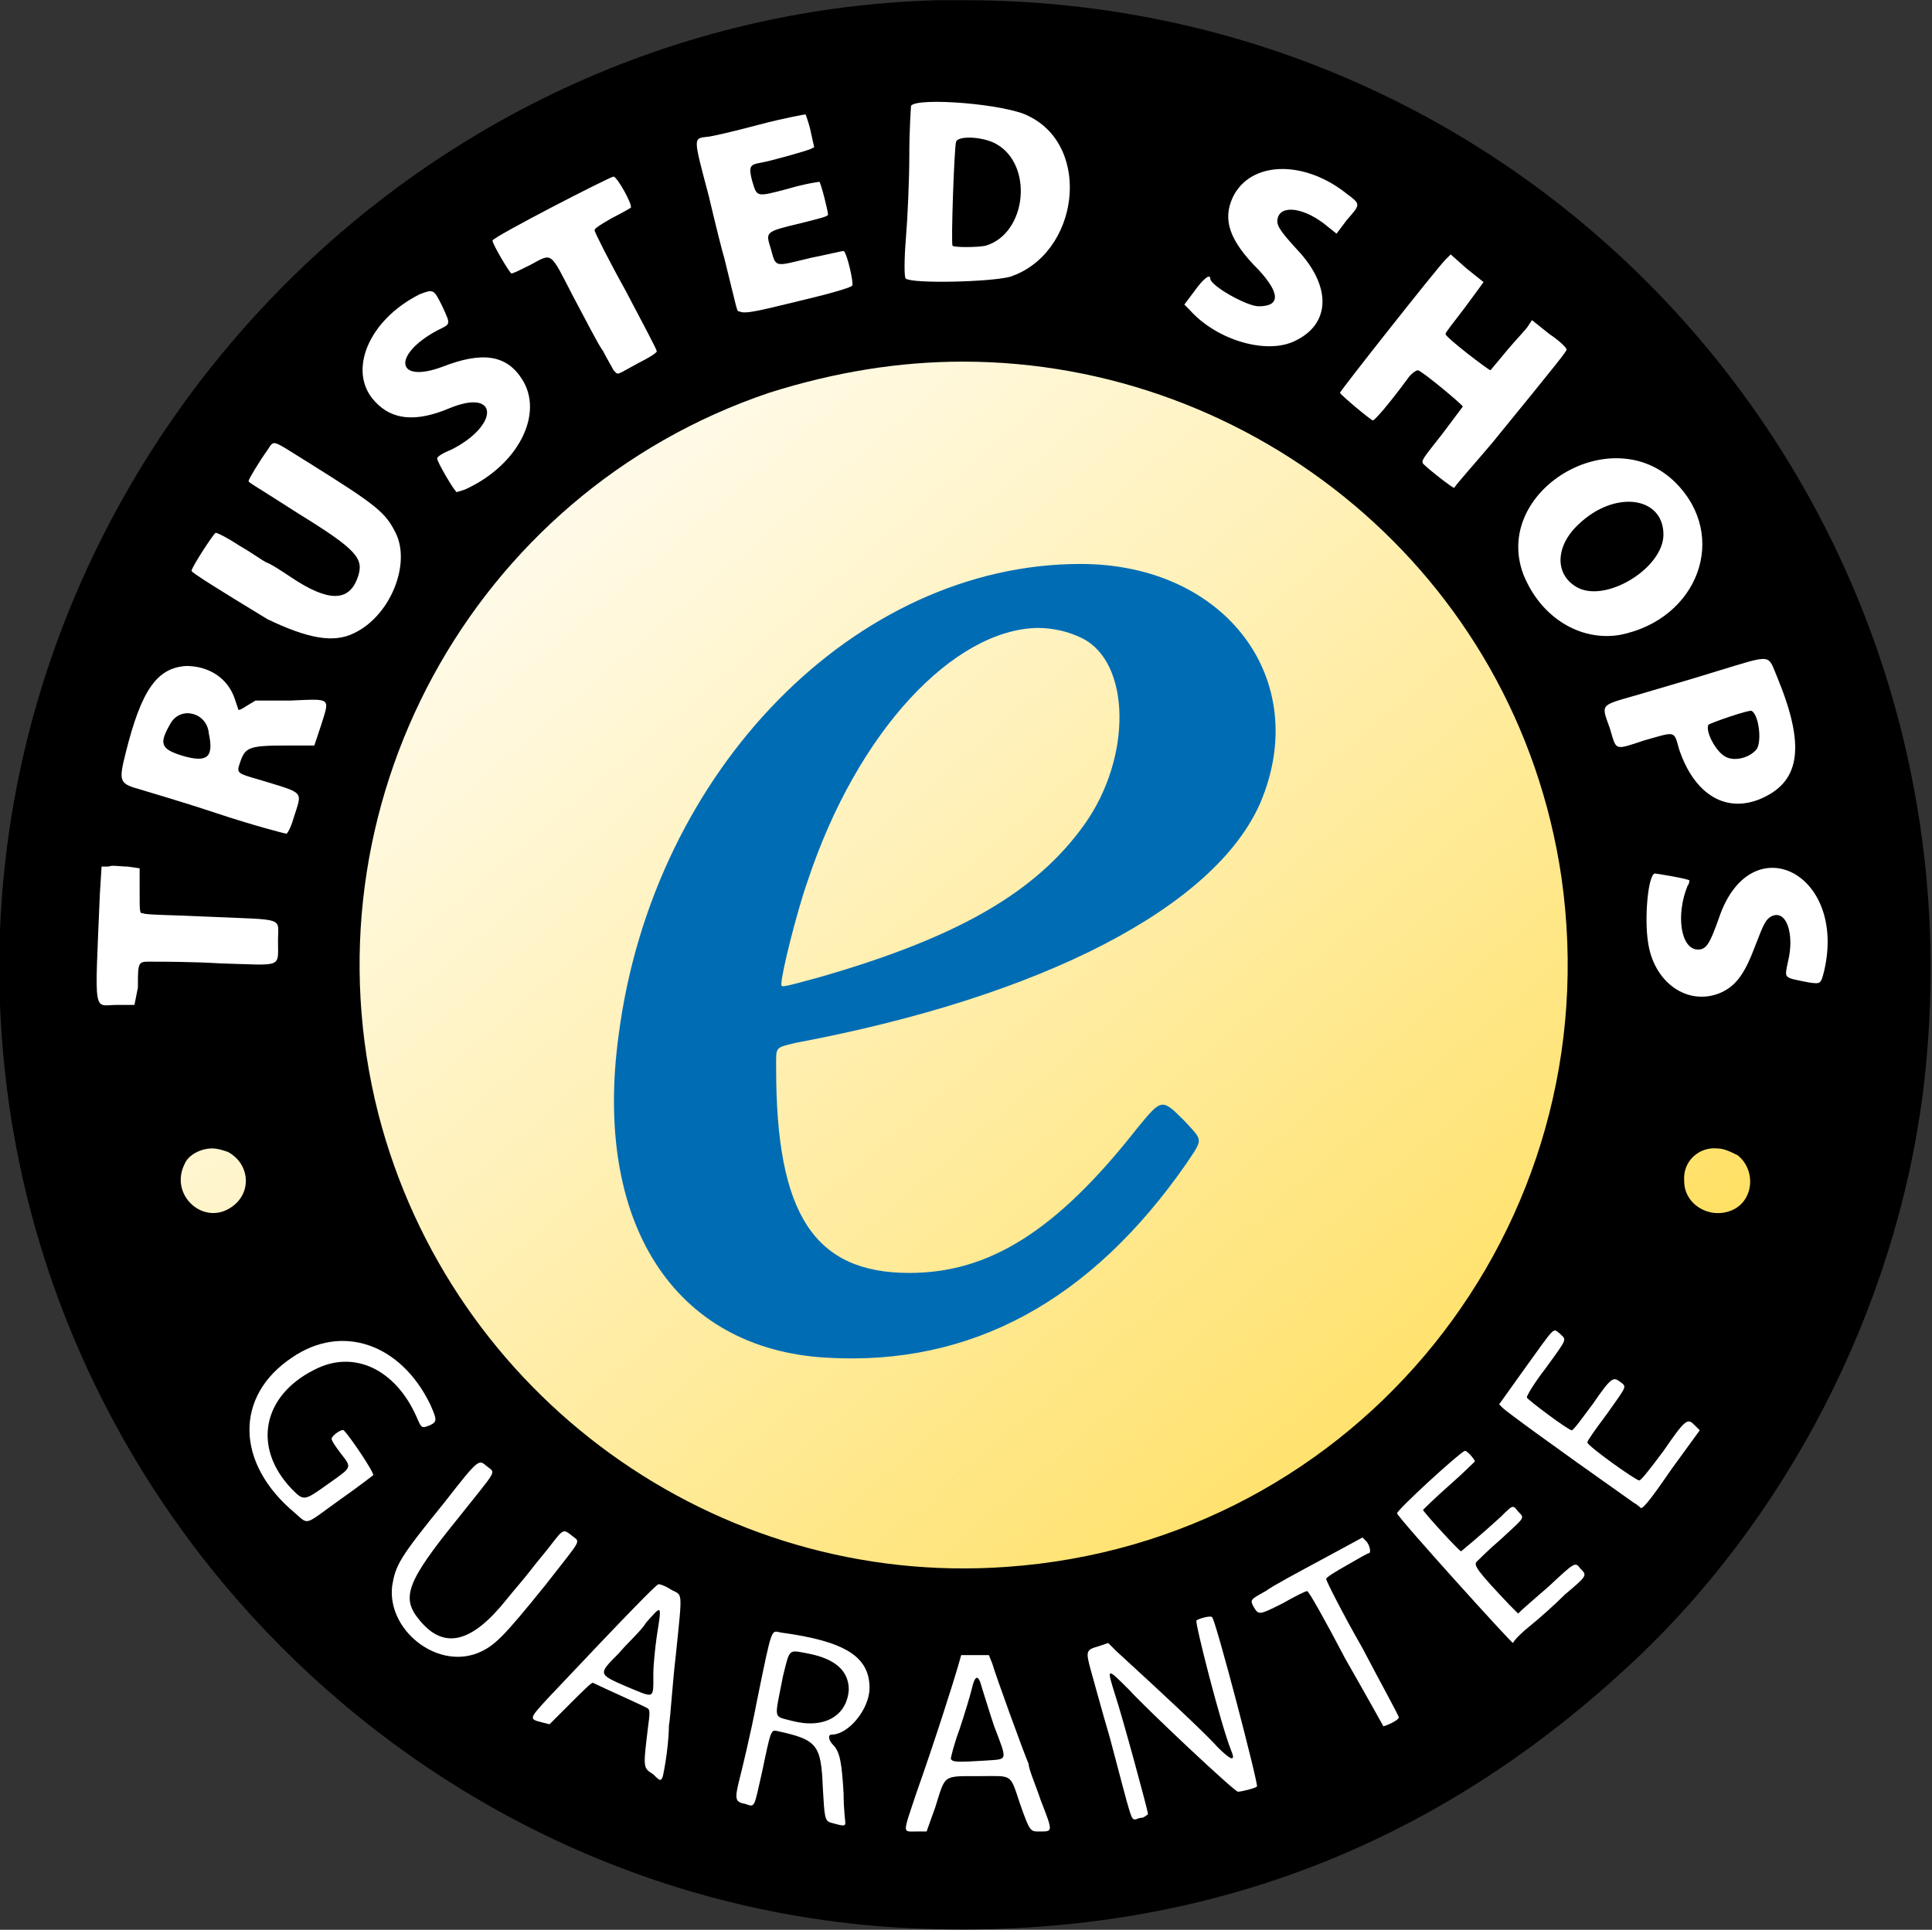
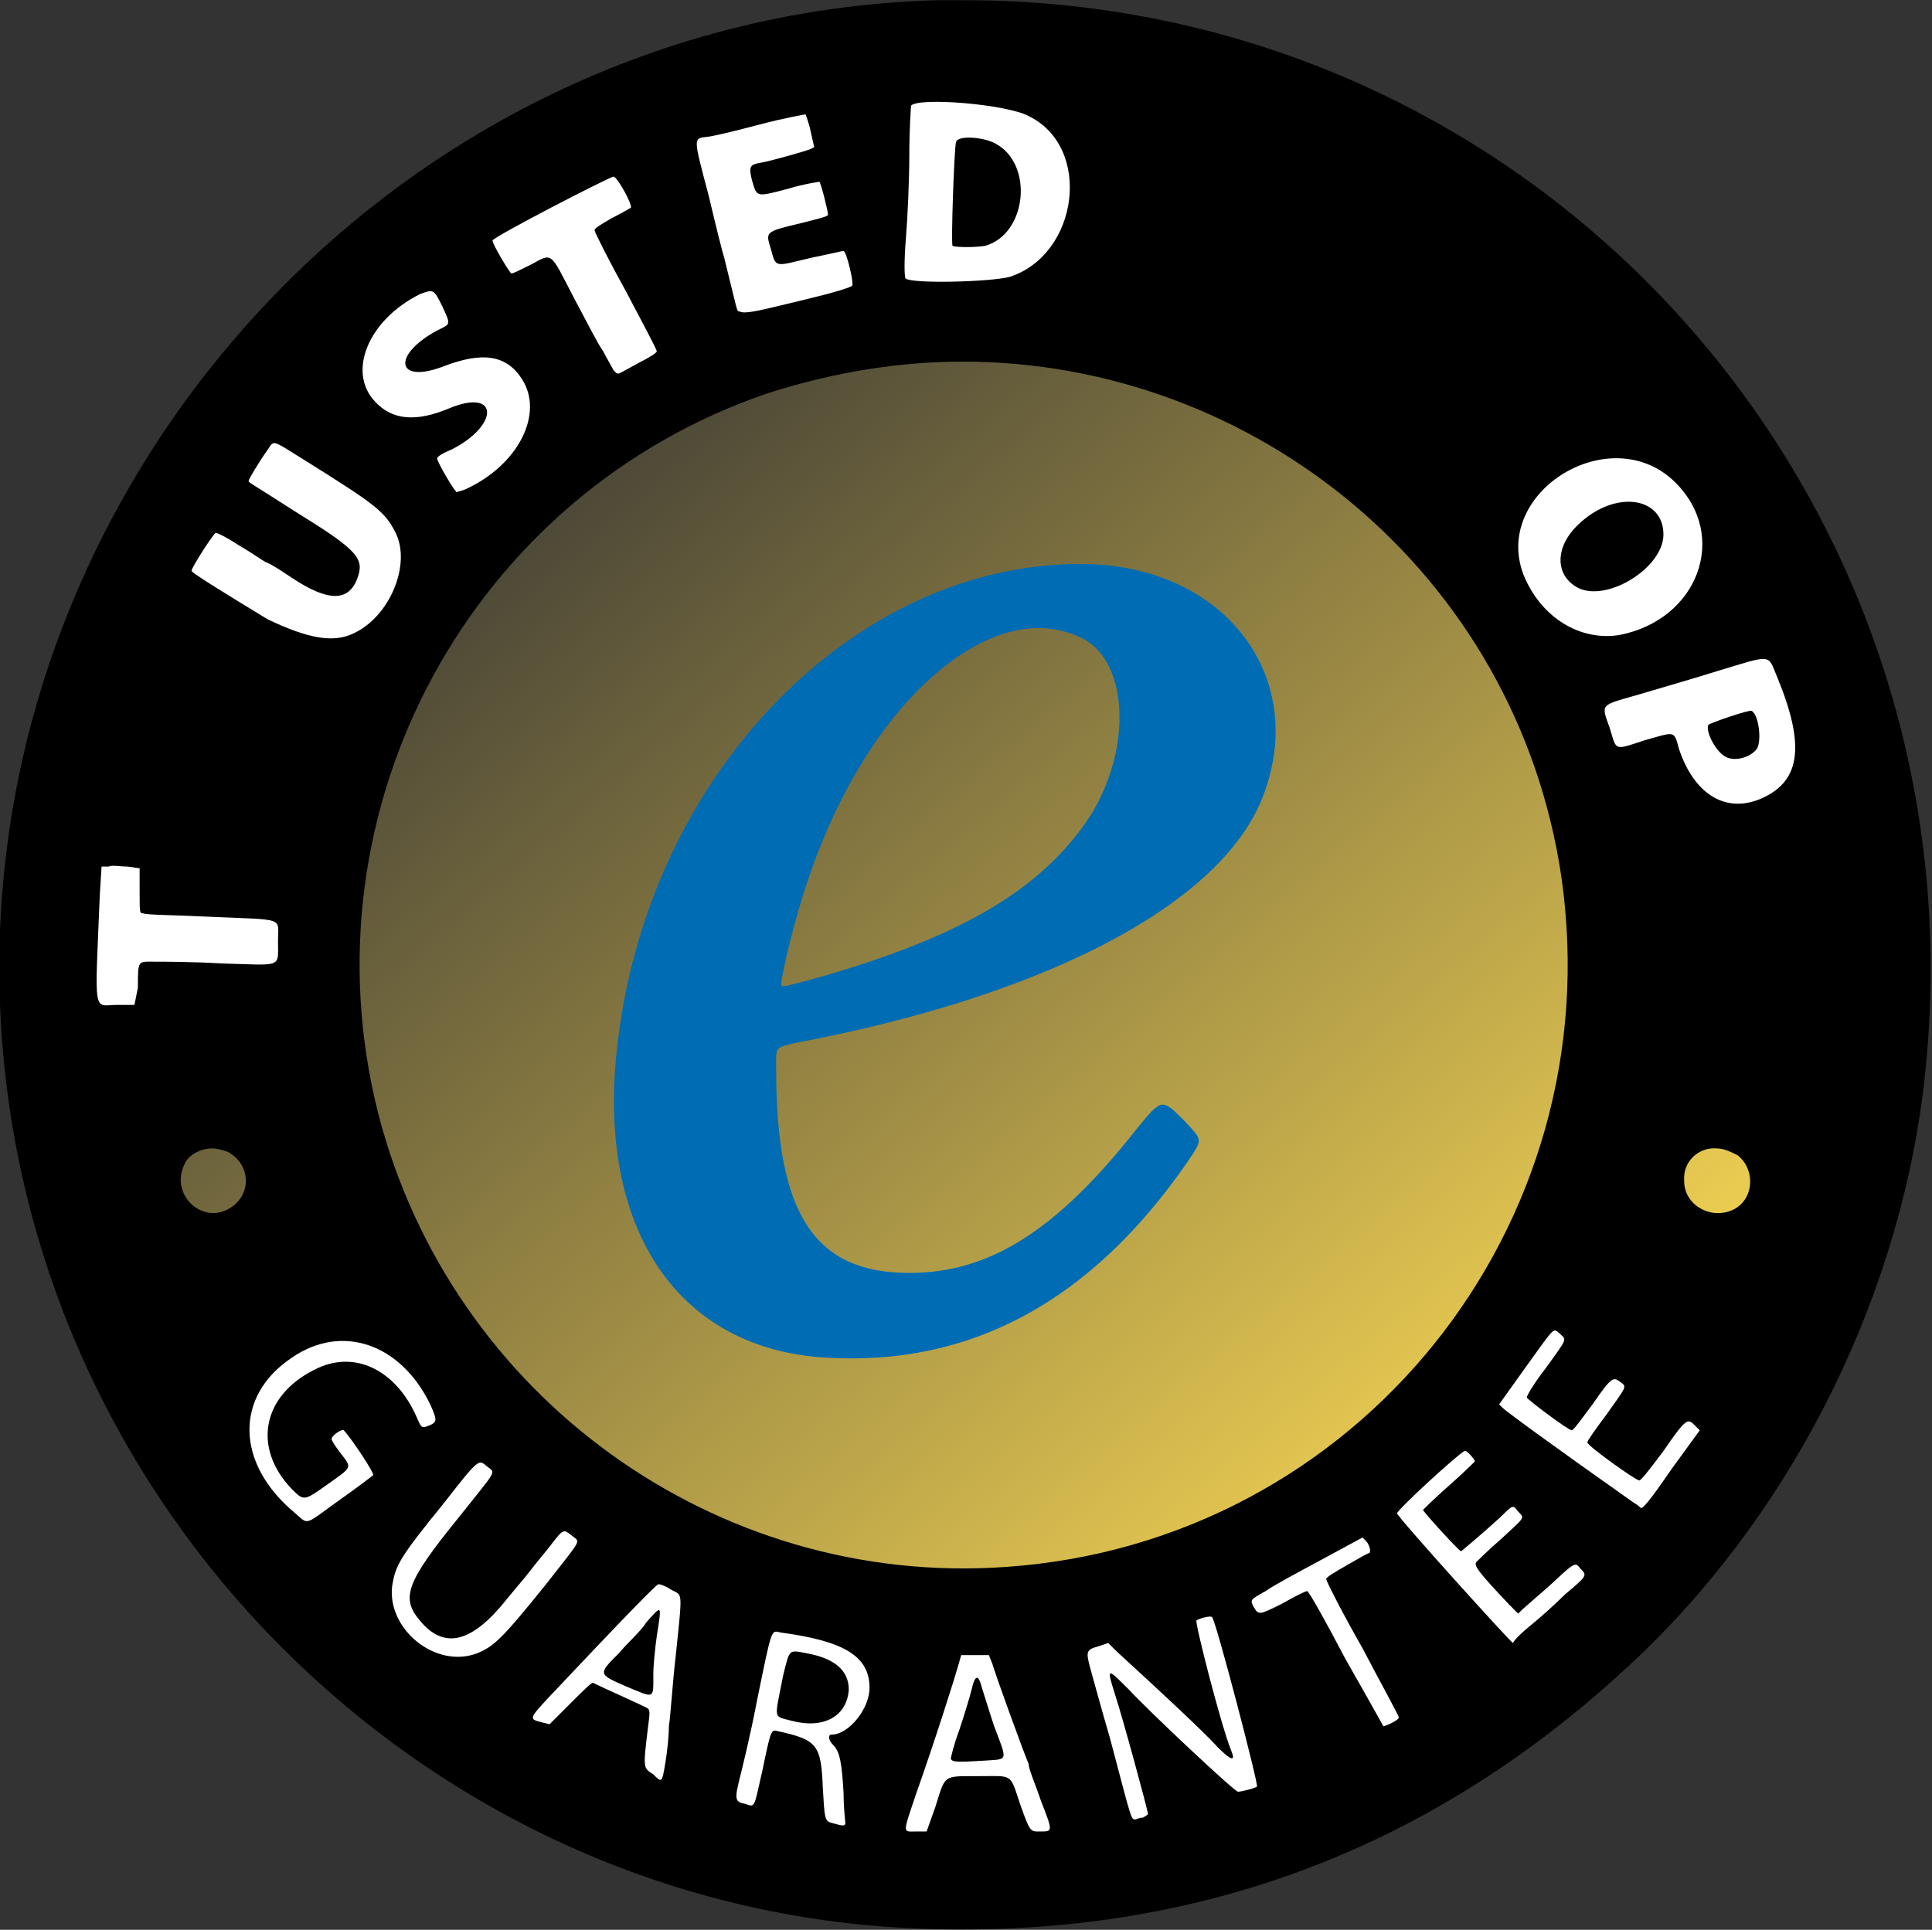
<svg xmlns="http://www.w3.org/2000/svg" version="1.1" id="Layer_1" x="0px" y="0px" viewBox="0 0 111.7 111.6" style="enable-background:new 0 0 111.7 111.6;" xml:space="preserve">
  <rect x="0" y="0" width="111.7" height="111.6" fill="#333333" stroke="none" />
  <style type="text/css">
	.st0{fill:#FFFFFF;}
	.st1{fill:url(#SVGID_1_);}
	.st2{fill:#006CB4;}
</style>
  <g>
    <g transform="translate(-9.727 -6.287)">
-       <path class="st0" d="M17.4,81.2C6.2,57.8,17.5,30.5,42.7,20.3c25.2-10.2,54.7,0.4,65.9,23.8s-0.1,50.7-25.3,60.9    C58.1,115.2,28.6,104.6,17.4,81.2z" />
      <linearGradient id="SVGID_1_" gradientUnits="userSpaceOnUse" x1="-703.808" y1="506.119" x2="-590.351" y2="543.242" gradientTransform="matrix(-0.346 -0.722 -0.741 0.301 229.278 -561.165)">
        <stop offset="0" style="stop-color:#FFDD55" />
        <stop offset="1" style="stop-color:#FFDD55;stop-opacity:0" />
      </linearGradient>
      <path class="st1" d="M17.4,81.2C6.2,57.8,17.5,30.5,42.7,20.3c25.2-10.2,54.7,0.4,65.9,23.8s-0.1,50.7-25.3,60.9    C58.1,115.2,28.6,104.6,17.4,81.2z" />
      <path d="M65.5,6.3c-0.5,0-1.1,0-1.6,0C32.1,7.2,7.1,35.4,9.9,67.1c2.4,27.6,25.2,49.5,52.6,50.7c15.8,0.7,29.6-4.3,41.2-15    c9.3-8.5,15.6-20.8,17.2-33.3C125.1,35.7,99.2,6.3,65.5,6.3L65.5,6.3z M65.4,27.2c16.8,0,32,12.2,34.6,29.8    c2.9,20.2-11.8,38.5-32.1,39.9C51.1,98.1,35.8,87,31.6,70.7C27.1,53,37,34.8,54.2,29C58,27.8,61.7,27.2,65.4,27.2L65.4,27.2z     M109,72.7c0.4,0,0.8,0.2,1.2,0.4c1.1,0.9,0.9,2.7-0.4,3.2c-1.3,0.5-2.7-0.4-2.7-1.7C107,73.4,108,72.6,109,72.7L109,72.7z     M22,72.7c0.3,0,0.6,0.1,0.9,0.2c1.3,0.7,1.4,2.4,0.2,3.2c-1.6,1.1-3.6-0.7-2.7-2.5C20.6,73.1,21.3,72.7,22,72.7L22,72.7z" />
      <path class="st0" d="M63.8,110.8c0.6-1.9,0.4-1.8,2.5-1.8c2,0,1.8-0.2,2.4,1.6c0.6,1.7,0.6,1.6,1.2,1.6c0.7,0,0.7,0,0-1.8    c-0.3-0.9-0.7-1.8-0.7-2.1c-0.3-0.7-1.9-5.1-2.1-5.8l-0.2-0.5h-0.8h-0.8l-0.2,0.7c-0.2,0.7-1.3,4.2-2.4,7.3    c-0.8,2.4-0.8,2.2,0,2.2h0.6L63.8,110.8L63.8,110.8z" />
      <path d="M64.7,108c0-0.1,0.2-0.9,0.5-1.7c0.3-0.9,0.6-1.9,0.7-2.3c0.2-0.9,0.4-0.9,0.6-0.1c0.1,0.3,0.4,1.3,0.7,2.2    c0.8,2.1,0.8,1.9-0.5,2C65.1,108.2,64.8,108.2,64.7,108L64.7,108z" />
      <path class="st0" d="M58.6,111.7c0-0.1-0.1-0.8-0.1-1.7c-0.1-1.7-0.2-2.4-0.6-2.8c-0.3-0.3-0.3-0.6-0.1-0.6c1,0,2.2-1.5,2.2-2.7    c0-1.8-1.4-2.7-5.1-3.2c-0.6-0.1-0.5-0.5-1.4,3.9c-0.4,2.1-0.9,4.1-1,4.5c-0.3,1.2-0.3,1.4,0.3,1.5c0.6,0.2,0.5,0.3,1-1.9    c0.5-2.4,0.5-2.4,0.9-2.3c2.3,0.5,2.5,0.8,2.6,3.3c0.1,1.7,0.1,1.9,0.5,2C58.5,111.9,58.6,111.9,58.6,111.7L58.6,111.7z" />
      <path d="M55.5,105.8c-1.1-0.3-1,0-0.5-2.6c0.4-1.6,0.3-1.5,1.4-1.3c1.6,0.3,2.4,1,2.4,2.1C58.7,105.5,57.4,106.3,55.5,105.8z" />
      <path class="st0" d="M75.8,111.4c0.2-0.1,0.3-0.2,0.3-0.2c0-0.2-1.5-5.7-1.9-6.9c-0.5-1.6-0.5-1.6,0.8-0.3    c1.1,1.2,6.1,5.9,6.3,5.9c0.2,0,1-0.2,1.1-0.3c0.1-0.1-2.4-9.7-2.6-9.8c-0.1-0.1-0.8,0.1-0.9,0.2c-0.1,0.1,1.4,6,2,7.5    c0.3,0.7,0,0.6-0.8-0.2c-0.6-0.7-3.5-3.4-5.8-5.5l-0.5-0.5l-0.6,0.2c-0.7,0.2-0.7,0.3-0.4,1.4c0.2,0.7,0.6,2.2,1.1,3.9    c1.3,4.9,1.2,4.7,1.5,4.7C75.4,111.5,75.6,111.4,75.8,111.4L75.8,111.4z" />
      <path class="st0" d="M48.2,108.2c0.1-0.6,0.2-1.5,0.2-2.1c0.1-0.6,0.2-2.4,0.4-4.1c0.4-3.9,0.4-3.4-0.3-3.8    c-0.3-0.2-0.6-0.3-0.7-0.3s-1.5,1.4-6.4,6.6c-1.1,1.2-1.1,1.2-0.3,1.4l0.4,0.1l1.2-1.2c0.7-0.7,1.2-1.2,1.3-1.2    c0.6,0.3,3.1,1.4,3.2,1.5s0.1,0.3,0,1c-0.3,2.5-0.3,2.4,0.3,2.8C48,109.4,48,109.4,48.2,108.2L48.2,108.2z" />
      <path d="M45.9,103.8c-1.6-0.7-1.6-0.7-0.4-1.9c0.5-0.6,1.3-1.3,1.6-1.8c0.9-1,0.9-1.1,0.6,0.8c-0.1,0.7-0.2,1.7-0.2,2.2    C47.5,104.6,47.6,104.5,45.9,103.8L45.9,103.8z" />
      <path class="st0" d="M90.6,105.6c0-0.1-1-1.9-2.1-4c-1.2-2.1-2.1-3.9-2.1-4s0.5-0.4,1.2-0.8c0.7-0.4,1.2-0.7,1.3-0.7    c0.1-0.1,0-0.5-0.2-0.7l-0.2-0.2l-2.4,1.3c-1.3,0.7-2.8,1.5-3.2,1.8c-0.9,0.5-0.9,0.5-0.7,0.9c0.3,0.5,0.3,0.5,1.7-0.2    c0.7-0.4,1.3-0.7,1.4-0.7c0.1,0,1.1,1.8,2.2,3.9c1.2,2.1,2.2,3.9,2.2,3.9C89.6,106.2,90.6,105.8,90.6,105.6L90.6,105.6z" />
      <path class="st0" d="M37.3,101.9c1-0.4,1.5-0.9,4-4c2.1-2.7,2-2.4,1.5-2.8s-0.5-0.4-1.2,0.5c-0.3,0.4-0.9,1.1-1.2,1.5    c-0.3,0.4-1,1.2-1.4,1.7c-2,2.5-3.6,2.9-5,1.2c-1.1-1.3-0.8-2.2,2.2-5.9c2.3-2.9,2.2-2.6,1.7-3s-0.4-0.6-2.5,2.1    c-2.6,3.2-2.8,3.6-3,4.8C32.1,100.5,34.9,102.8,37.3,101.9L37.3,101.9z" />
      <path class="st0" d="M98.2,100.3c0.5-0.4,1.4-1.2,2-1.8c1.3-1.1,1.3-1.1,0.9-1.5c-0.3-0.4-0.3-0.4-1.8,1c-0.8,0.7-1.5,1.3-1.6,1.4    l-0.2,0.2L97,99.1c-1.8-1.9-2.1-2.3-1.9-2.5c0.1-0.1,0.7-0.7,1.4-1.3c1.4-1.3,1.4-1.2,1-1.6c-0.3-0.4-0.3-0.4-1,0.3    c-1.2,1.1-2.3,2-2.3,2C94,95.9,92,93.7,92,93.6c0,0,0.7-0.7,1.5-1.4c0.8-0.7,1.5-1.4,1.5-1.4c0-0.1-0.5-0.7-0.6-0.6    c-0.3,0.1-3.9,3.4-3.9,3.6s6.6,7.5,6.7,7.5C97.3,101.1,97.7,100.7,98.2,100.3L98.2,100.3z" />
      <path class="st2" d="M72.2,38.9c-13,0-24.7,11.9-26.7,27.2C44,77,48.7,84.3,57.5,84.8c8.4,0.5,15.3-3.3,20.8-11.2    c1-1.5,1-1.3-0.1-2.5c-1.3-1.3-1.3-1.3-2.7,0.4c-4.7,6-8.6,8.4-13.2,8.4c-5.5,0-7.7-3.4-7.7-11.8c0-1.3-0.1-1.2,1.1-1.5    c14.4-2.7,24.3-7.9,26.9-13.9C85.6,45.6,80.6,38.9,72.2,38.9L72.2,38.9z M69.7,42.6c0.9,0,1.8,0.2,2.6,0.6    c2.8,1.4,2.9,6.9,0.1,10.8s-7.3,6.5-15.3,8.8c-2.2,0.6-2.2,0.6-2.2,0.4c0-0.6,0.9-4.2,1.5-5.9C59.3,48.5,64.9,42.7,69.7,42.6    L69.7,42.6z" />
      <path class="st0" d="M29.4,93c1-0.7,1.9-1.4,1.9-1.4c0.1-0.1-1.3-2.2-1.7-2.6c-0.1-0.1-0.7,0.3-0.7,0.5c0,0.1,0.2,0.4,0.5,0.8    c0.7,0.9,0.7,0.8-0.7,1.8c-1.4,1-1.4,1-2.1,0.3c-2.3-2.4-1.7-5.4,1.3-6.9c2.3-1.2,4.7,0,5.9,2.7c0.3,0.7,0.3,0.7,0.8,0.5    c0.4-0.2,0.4-0.3,0-1.2c-1.7-3.5-5.1-4.7-8-2.7c-3.3,2.2-3.3,6.1,0.2,9C27.6,94.5,27.3,94.5,29.4,93L29.4,93z" />
      <path class="st0" d="M106.4,91.2L108,89l-0.3-0.3c-0.4-0.4-0.5-0.4-1.8,1.5c-0.9,1.2-1.3,1.7-1.4,1.7c-0.2,0-3-2-3-2.2    c0-0.1,0.5-0.8,1.1-1.6c1.2-1.7,1.2-1.6,0.8-1.9c-0.4-0.3-0.5-0.3-1.6,1.3c-0.6,0.8-1.1,1.5-1.2,1.5c-0.2,0-2.6-1.8-2.6-1.9    s0.4-0.8,1.1-1.7c1.3-1.8,1.2-1.6,0.8-2c-0.4-0.3-0.2-0.5-2,2l-1.5,2.1l0.2,0.2c0.2,0.2,2.5,1.9,7.6,5.5c0.2,0.1,0.4,0.3,0.4,0.3    C104.8,93.5,105.5,92.5,106.4,91.2L106.4,91.2z" />
      <path class="st0" d="M17.7,63.4c0-1.6,0-1.5,0.9-1.5c0.5,0,2.2,0,3.9,0.1c3.6,0.1,3.3,0.3,3.3-1.3c0-1.4,0.5-1.2-4-1.4    c-2-0.1-3.7-0.1-3.8-0.2c-0.2,0-0.2,0-0.2-1.3v-1.3l-0.7-0.1c-0.4,0-0.9-0.1-1.1,0h-0.4L15.5,58c-0.3,7.2-0.4,6.4,1,6.4h1    L17.7,63.4L17.7,63.4z" />
-       <path class="st0" d="M109.2,63.7c0.9-0.4,1.4-1.1,2-2.7c0.5-1.3,0.6-1.5,0.9-1.7c0.9-0.5,1.4,1,1,2.6c-0.2,1-0.3,0.9,1.2,1.2    c0.7,0.1,0.7,0.1,0.9-0.7c1.3-5.7-4.3-8.4-6.1-3c-0.5,1.4-0.7,1.8-1.2,1.8c-1,0-1.3-2-0.6-3.7c0.1-0.1,0.1-0.3,0.1-0.3    c-0.1-0.1-1.9-0.4-2-0.4c-0.4,0.1-0.6,2.6-0.4,3.9C105.3,63.1,107.3,64.5,109.2,63.7L109.2,63.7z" />
-       <path class="st0" d="M26.7,53.6c0.5-1.6,0.7-1.4-1.9-2.2c-1.4-0.4-1.4-0.4-1.2-1c0.3-0.9,0.5-1,2.7-1h1.6l0.4-1.2    c0.5-1.6,0.6-1.5-1.8-1.4h-2L24,47.1c-0.3,0.2-0.5,0.3-0.5,0.2c0,0-0.1-0.3-0.2-0.6c-0.4-1.2-1.5-1.9-2.8-1.9    c-1.7,0.1-2.6,1.4-3.5,5c-0.4,1.6-0.4,1.8,0.7,2.1c0.3,0.1,2.4,0.7,4.5,1.4s4,1.2,4.1,1.2C26.3,54.5,26.5,54.3,26.7,53.6    L26.7,53.6z" />
      <path d="M20.3,50c-1.3-0.4-1.4-0.7-0.7-1.9c0.6-1,2.1-0.6,2.2,0.6C22.1,50.1,21.7,50.4,20.3,50L20.3,50z" />
-       <path class="st0" d="M111.7,52.4c2.1-1,2.4-3,0.8-6.9c-0.6-1.4-0.2-1.4-3.5-0.4c-1.6,0.5-3.7,1.1-4.7,1.4c-2.1,0.6-2,0.5-1.5,1.9    c0.4,1.3,0.2,1.3,2,0.7c1.8-0.5,1.7-0.6,2,0.5C107.7,52.3,109.6,53.4,111.7,52.4L111.7,52.4z" />
+       <path class="st0" d="M111.7,52.4c2.1-1,2.4-3,0.8-6.9c-0.6-1.4-0.2-1.4-3.5-0.4c-1.6,0.5-3.7,1.1-4.7,1.4c-2.1,0.6-2,0.5-1.5,1.9    c0.4,1.3,0.2,1.3,2,0.7c1.8-0.5,1.7-0.6,2,0.5C107.7,52.3,109.6,53.4,111.7,52.4L111.7,52.4" />
      <path d="M109.6,50.1c-0.6-0.2-1.3-1.5-1.1-1.9c0.1-0.1,2.4-0.9,2.5-0.8c0.4,0.2,0.6,1.7,0.3,2.2C110.9,50.1,110.1,50.3,109.6,50.1    L109.6,50.1z" />
      <path class="st0" d="M30.2,42.9c2.1-1,3.3-4,2.4-5.8c-0.6-1.2-1.1-1.6-5.1-4.1c-2.1-1.3-1.9-1.3-2.3-0.7c-0.5,0.7-1.1,1.7-1.1,1.8    c0,0.1,0.1,0.1,2.9,1.9c3.4,2.1,3.8,2.6,3.4,3.7c-0.5,1.4-1.7,1.4-3.8,0c-0.6-0.4-1.2-0.8-1.5-0.9c-0.2-0.1-0.9-0.6-1.6-1    c-0.6-0.4-1.2-0.7-1.3-0.7c-0.1,0-1.4,2-1.4,2.2c0,0.1,1.6,1.1,4.4,2.8C27.5,43.2,29,43.5,30.2,42.9L30.2,42.9z" />
      <path class="st0" d="M103.4,43c4.5-0.9,6.3-5.7,3.2-8.8c-3.7-3.7-10.6,0.5-8.8,5.3C98.8,42,101.1,43.4,103.4,43L103.4,43z" />
      <path d="M101,40.3c-1.4-0.7-1.4-2.4,0-3.7c2.1-2,4.9-1.6,4.9,0.6C105.9,39.1,102.7,41.1,101,40.3L101,40.3z" />
      <g>
        <path class="st0" d="M36.6,34.6c3.1-1.4,4.6-4.4,3.3-6.4c-0.9-1.4-2.3-1.6-4.6-0.7c-2.7,1-2.9-0.7-0.3-2.1     c0.8-0.4,0.8-0.3,0.3-1.4c-0.5-1-0.5-1-1.3-0.7c-3,1.5-4.2,4.5-2.6,6.2c1,1.1,2.4,1.2,4.3,0.4c2.9-1.2,2.9,1,0.1,2.4     c-0.5,0.2-0.8,0.4-0.8,0.5c0,0.2,1,1.9,1.1,1.9C36,34.8,36.3,34.7,36.6,34.6L36.6,34.6z" />
-         <path class="st0" d="M96,31.9c4-4.9,4.3-5.3,4.3-5.4s-0.4-0.5-1-0.9l-1-0.8l-0.2,0.3c-0.1,0.2-0.7,0.8-1.2,1.4s-1,1.2-1,1.2     c-0.1,0-2.6-1.9-2.6-2.1c0-0.1,0.5-0.7,1.1-1.5s1.1-1.5,1.1-1.5s-0.5-0.4-1-0.8L93.6,21l-0.3,0.3c-0.5,0.5-6.1,7.6-6.1,7.7     s1.8,1.6,1.9,1.6c0.1,0,0.9-0.9,2-2.4c0.2-0.3,0.5-0.5,0.6-0.5c0.2,0,2.6,2,2.6,2.1c0,0-0.6,0.8-1.2,1.6     c-1.1,1.4-1.2,1.5-1.1,1.7c0.4,0.4,1.7,1.4,1.8,1.4C94,34.2,94.9,33.2,96,31.9L96,31.9z" />
        <path class="st0" d="M46.6,27.3c0.6-0.3,1.1-0.6,1.1-0.7s-0.8-1.6-1.8-3.5c-1-1.8-1.8-3.4-1.8-3.5s0.3-0.3,1-0.7     c0.6-0.3,1.1-0.6,1.1-0.6c0.1-0.2-0.8-1.8-1-1.8s-7,3.5-7,3.7s1,1.9,1.1,1.9s0.5-0.2,1.1-0.5c1.3-0.7,1.1-0.8,2.5,1.9     c0.7,1.3,1.4,2.7,1.7,3.1c0.2,0.4,0.5,0.9,0.6,1.1C45.5,28,45.3,28,46.6,27.3L46.6,27.3z" />
-         <path class="st0" d="M84.6,26c2.1-1,2.1-3.2,0.1-5.3c-1-1.1-1.2-1.4-1.1-1.8c0.2-0.8,1.6-0.6,2.9,0.5l0.5,0.4l0.6-0.8     c0.8-0.9,0.8-0.9,0-1.5c-2.5-2-5.6-1.9-6.6,0.2c-0.6,1.3-0.2,2.5,1.5,4.2c1.2,1.3,1.3,2.1,0,2.1c-0.7,0-2.8-1.2-2.8-1.6     c0-0.3-0.4,0-0.9,0.7l-0.6,0.8l0.3,0.3C80.1,26,83,26.8,84.6,26L84.6,26z" />
        <path class="st0" d="M55.9,23.7c1.7-0.4,3.1-0.8,3.1-0.9c0.1-0.1-0.3-1.9-0.5-2c-0.1,0-0.9,0.2-1.9,0.4c-2.1,0.5-2,0.6-2.3-0.5     c-0.3-1-0.4-1,1.7-1.5c1.2-0.3,1.6-0.4,1.6-0.5c0-0.2-0.4-1.8-0.5-1.9c0,0-0.8,0.1-1.8,0.4c-1.9,0.5-1.8,0.5-2.1-0.5     c-0.2-0.8-0.1-0.9,0.5-1s2.7-0.7,2.9-0.8l0.2-0.1l-0.2-0.9c-0.1-0.5-0.3-1-0.3-1s-1.2,0.2-2.7,0.6s-2.8,0.7-3,0.7     c-0.8,0.1-0.8,0,0.1,3.4c0.4,1.7,0.8,3.3,0.9,3.6c0.8,3.2,0.7,3.1,0.9,3.1C52.8,24.5,54.2,24.1,55.9,23.7L55.9,23.7z" />
        <path class="st0" d="M68.1,22.3c4-1.3,4.8-7.5,1.1-9.3c-1.3-0.7-6.4-1.1-6.8-0.6c0,0-0.1,1.3-0.1,2.8s-0.1,3.7-0.2,4.9     c-0.1,1.2-0.1,2.3,0,2.3C62.5,22.7,66.9,22.6,68.1,22.3L68.1,22.3z" />
      </g>
      <path d="M64.8,20.5c-0.1-0.1,0.1-5.7,0.2-6c0.1-0.4,1.6-0.3,2.3,0.1c2.2,1.2,1.8,5.2-0.6,5.9C66.2,20.6,64.9,20.6,64.8,20.5    L64.8,20.5z" />
    </g>
  </g>
</svg>